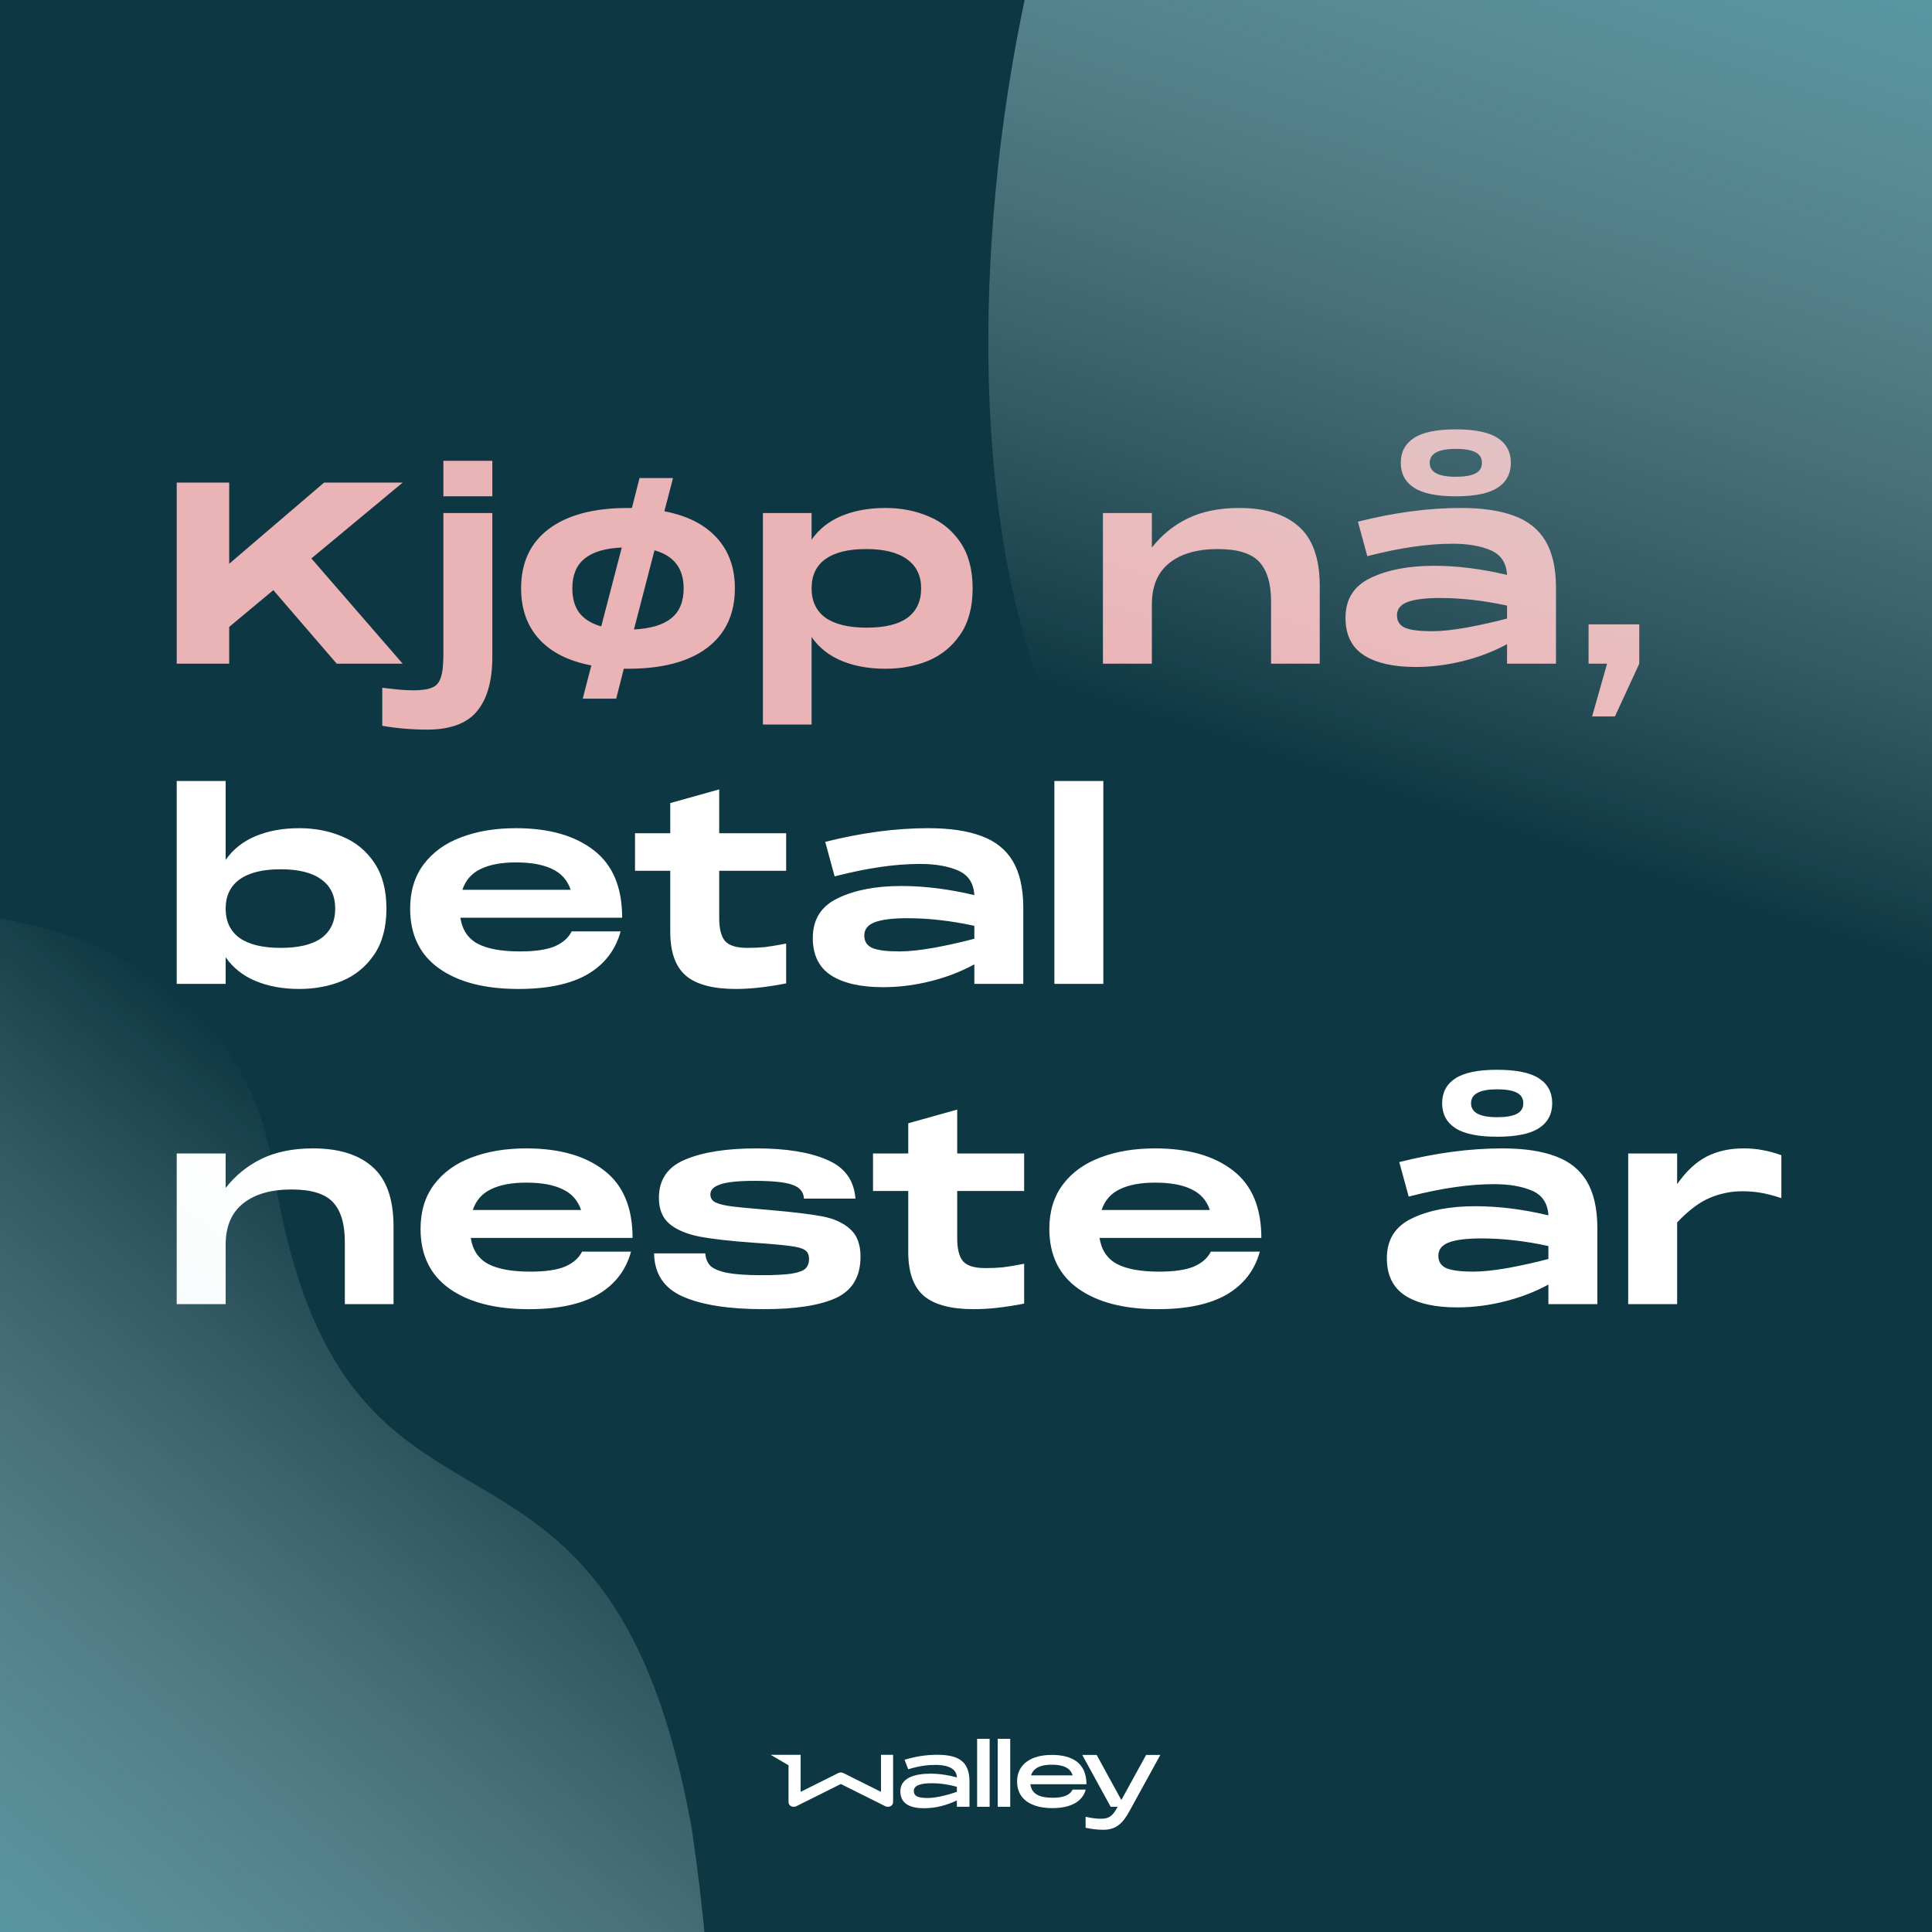
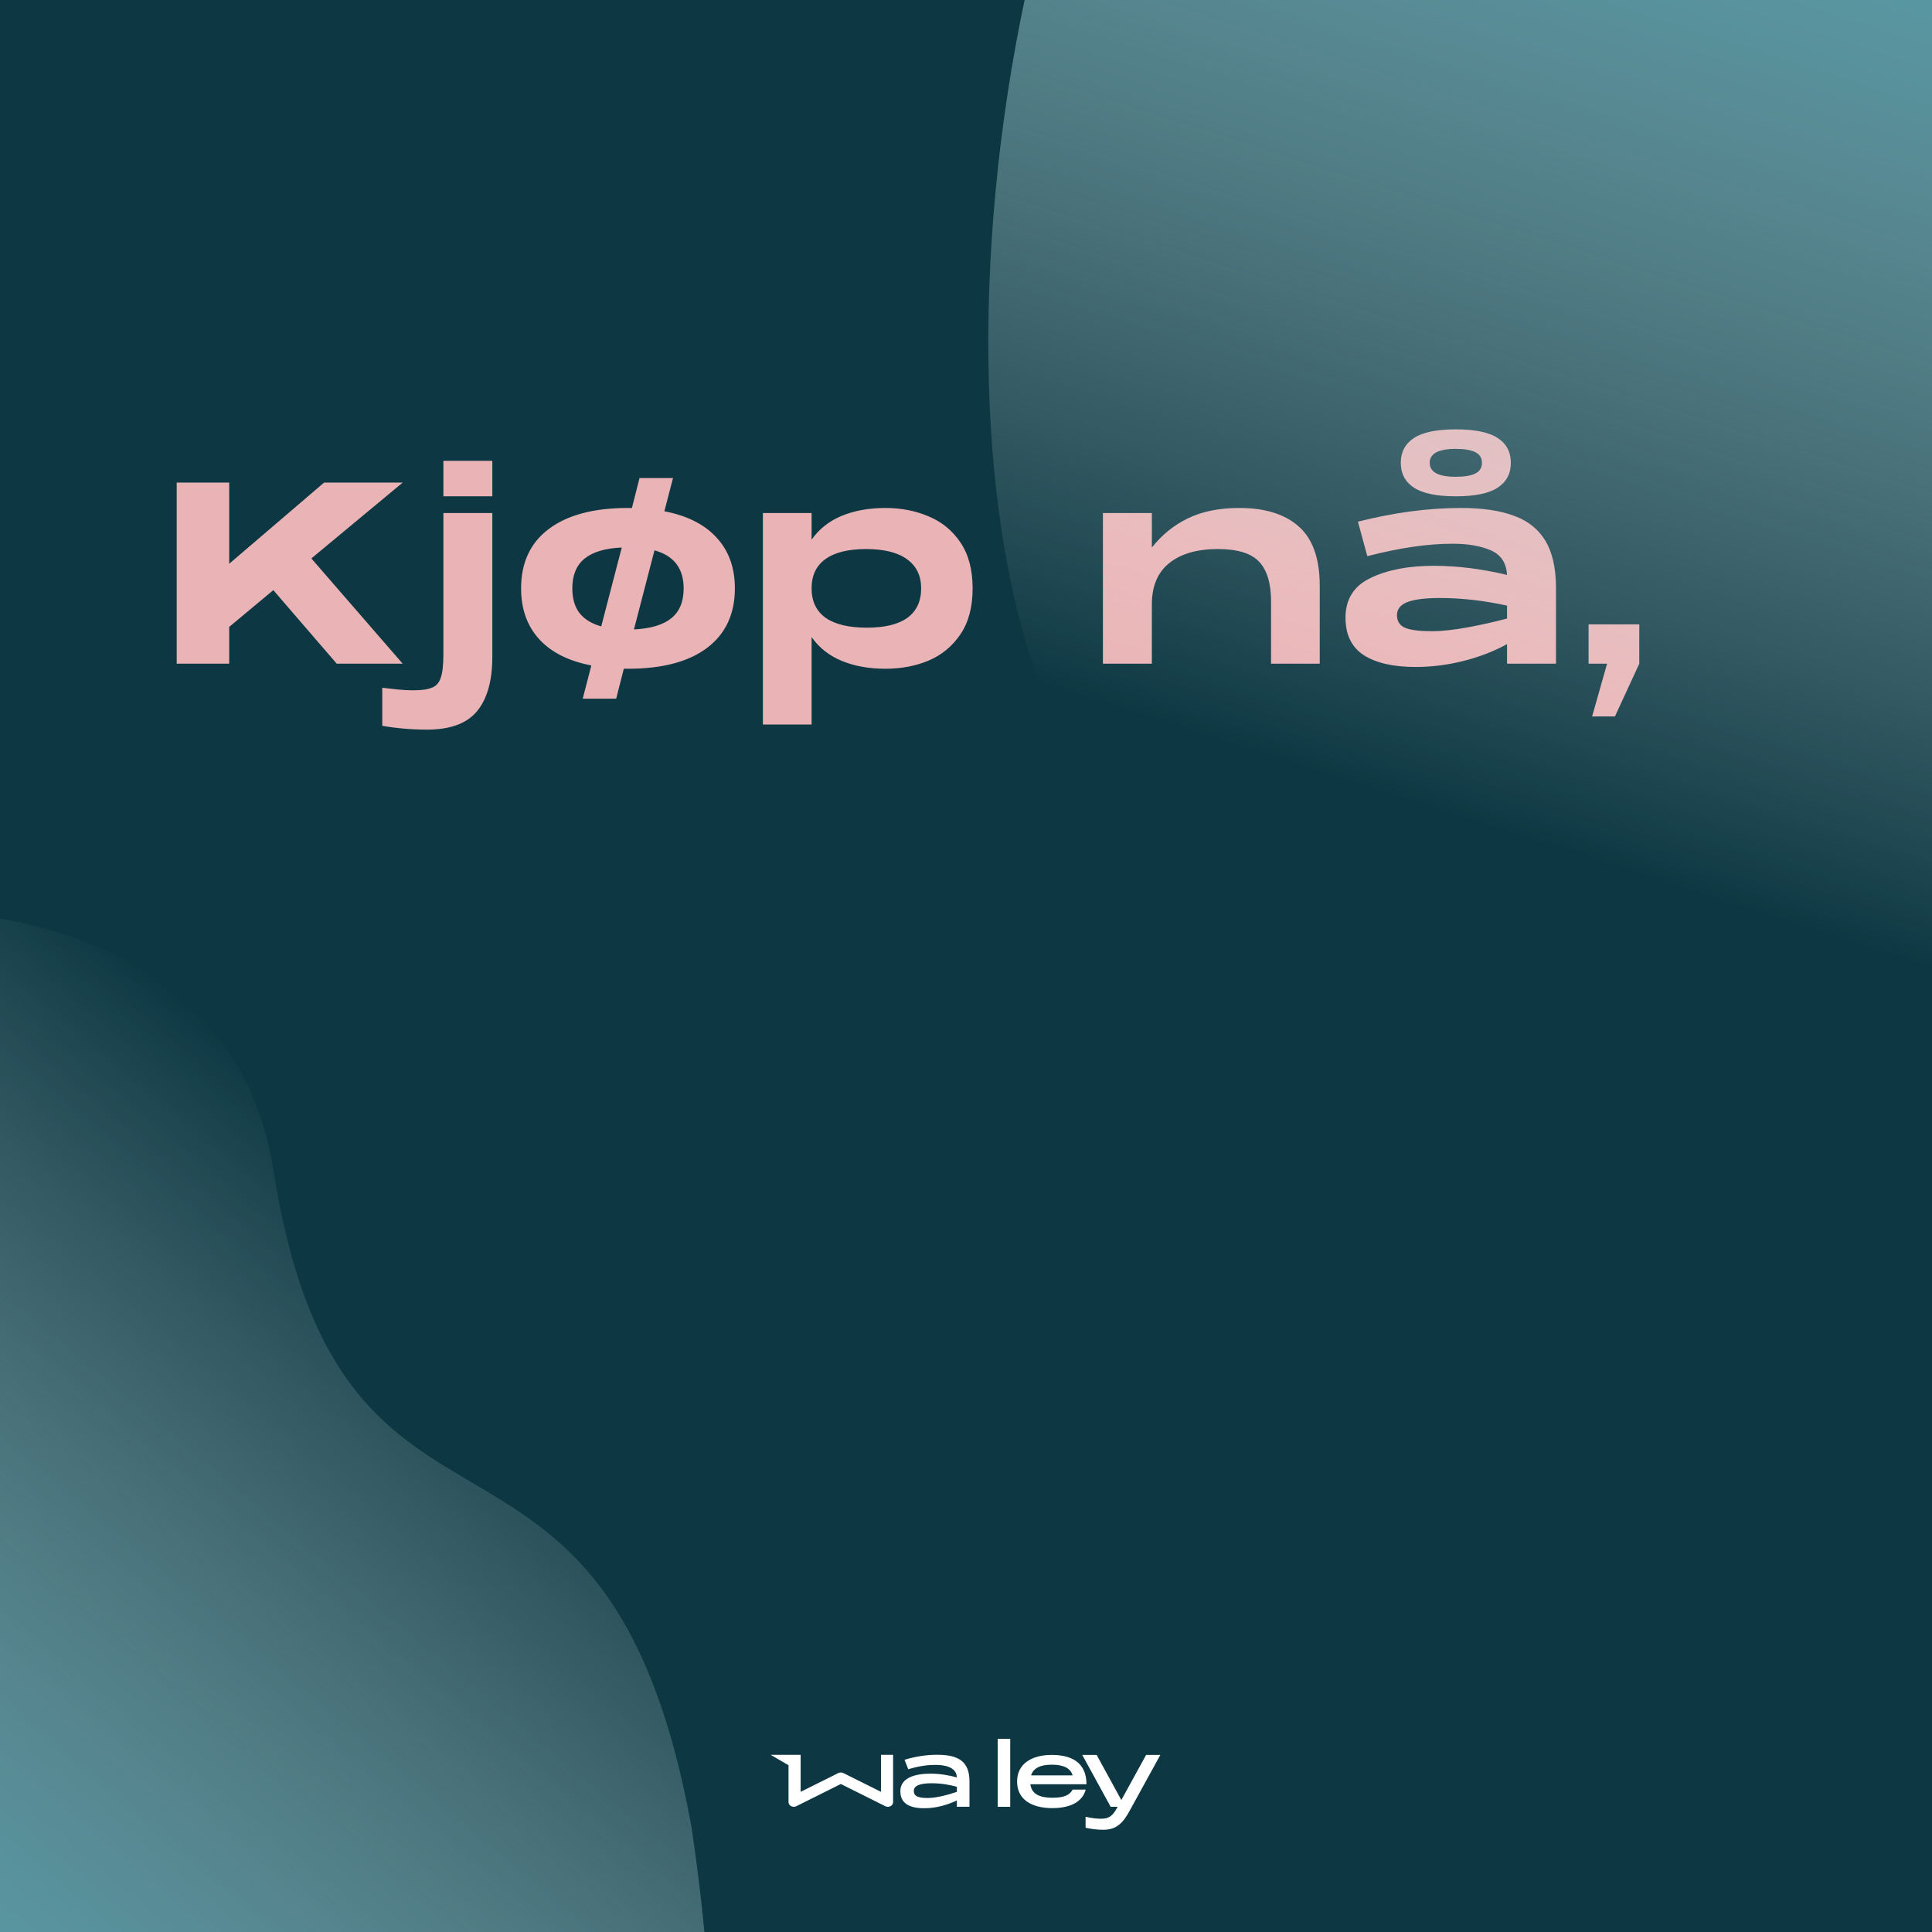
<svg xmlns="http://www.w3.org/2000/svg" width="1080" height="1080" viewBox="0 0 1080 1080" fill="none">
  <rect x="0" y="0" width="1080" height="1080" fill="#808080" stroke="none" />
  <g clip-path="url(#clip0_1163_410)">
    <rect width="1080" height="1080" fill="#0D3843" />
    <path d="M181.145 269.783H225.09L174.057 312.169L225.09 371H188.233L152.792 329.889L128.126 350.445V371H98.781V269.783H128.126V315.146L181.145 269.783ZM247.855 277.438V257.591H275.215V277.438H247.855ZM275.215 367.172C275.215 380.498 272.38 390.61 266.709 397.509C261.039 404.408 251.73 407.858 238.783 407.858C230.182 407.858 221.818 407.149 213.691 405.731V384.467C216.904 384.845 219.881 385.176 222.622 385.46C225.457 385.743 228.292 385.885 231.127 385.885C235.853 385.885 239.35 385.365 241.618 384.326C243.98 383.38 245.587 381.49 246.438 378.655C247.383 375.914 247.855 371.662 247.855 365.897V286.794H275.215V367.172ZM371.391 285.802C384.149 288.259 393.884 293.173 400.594 300.545C407.398 307.916 410.8 317.367 410.8 328.897C410.8 343.262 405.603 354.367 395.207 362.211C384.906 369.96 370.162 373.835 350.977 373.835H348.709L344.456 390.563H325.744L330.564 371.992C317.805 369.535 308.071 364.621 301.361 357.249C294.651 349.878 291.296 340.427 291.296 328.897C291.296 314.532 296.447 303.475 306.748 295.725C317.144 287.881 331.887 283.959 350.977 283.959H353.246L357.498 267.231H376.211L371.391 285.802ZM319.932 328.897C319.932 334.567 321.255 339.151 323.901 342.648C326.642 346.145 330.706 348.649 336.093 350.161L347.575 306.074C338.313 306.452 331.367 308.531 326.736 312.311C322.2 315.997 319.932 321.525 319.932 328.897ZM354.38 351.862C363.736 351.39 370.682 349.311 375.219 345.625C379.849 341.939 382.165 336.363 382.165 328.897C382.165 317.745 376.731 310.657 365.862 307.633L354.38 351.862ZM494.939 283.959C503.728 283.959 511.761 285.518 519.038 288.637C526.41 291.661 532.364 296.528 536.9 303.238C541.436 309.948 543.705 318.501 543.705 328.897C543.705 339.293 541.436 347.846 536.9 354.556C532.364 361.266 526.41 366.18 519.038 369.299C511.761 372.323 503.728 373.835 494.939 373.835C485.772 373.835 477.644 372.37 470.556 369.441C463.468 366.511 457.845 362.069 453.686 356.115V405.023H426.468V286.794H453.686V301.679C457.845 295.725 463.468 291.283 470.556 288.353C477.644 285.424 485.772 283.959 494.939 283.959ZM484.59 350.87C494.608 350.87 502.169 349.027 507.272 345.341C512.375 341.561 514.927 336.08 514.927 328.897C514.927 321.809 512.281 316.375 506.989 312.595C501.791 308.814 494.183 306.924 484.165 306.924C474.147 306.924 466.539 308.814 461.342 312.595C456.238 316.28 453.686 321.714 453.686 328.897C453.686 336.08 456.285 341.561 461.483 345.341C466.776 349.027 474.478 350.87 484.59 350.87ZM692.808 283.959C707.079 283.959 718.089 287.361 725.839 294.166C733.683 300.97 737.652 311.933 737.746 327.054V371H710.528V336.269C710.528 326.156 708.307 318.737 703.866 314.012C699.424 309.287 691.721 306.924 680.759 306.924C669.229 306.924 660.203 309.523 653.682 314.721C647.161 319.919 643.901 327.621 643.901 337.828V371H616.541V286.794H643.901V306.074C649.477 298.985 656.187 293.551 664.031 289.771C671.969 285.896 681.562 283.959 692.808 283.959ZM816.645 283.959C828.742 283.959 838.665 285.424 846.415 288.353C854.165 291.189 859.977 295.819 863.852 302.246C867.726 308.672 869.711 317.225 869.806 327.905V371H842.446V360.084C834.791 364.243 826.521 367.409 817.638 369.582C808.848 371.756 800.106 372.843 791.412 372.843C779.031 372.843 769.392 370.669 762.493 366.322C755.594 361.88 752.144 354.887 752.144 345.341C752.144 334.945 756.822 327.527 766.178 323.085C775.535 318.548 787.348 316.28 801.619 316.28C814.566 316.28 828.175 317.981 842.446 321.384C842.068 314.674 839.043 310.09 833.373 307.633C827.703 305.176 820.615 303.947 812.109 303.947C804.926 303.947 797.555 304.514 789.994 305.648C782.528 306.688 773.975 308.436 764.335 310.893L759.09 291.614C779.315 286.511 798.5 283.959 816.645 283.959ZM800.626 352.855C805.824 352.855 812.392 352.146 820.331 350.728C828.364 349.216 835.736 347.562 842.446 345.767V338.537C829.404 335.702 816.929 334.284 805.021 334.284C796.799 334.284 790.703 335.04 786.734 336.552C782.859 338.064 780.921 340.521 780.921 343.924C780.921 347.326 782.481 349.689 785.6 351.012C788.718 352.24 793.727 352.855 800.626 352.855ZM813.81 277.438C803.131 277.438 795.334 275.831 790.419 272.618C785.505 269.405 783.048 264.774 783.048 258.725C783.048 252.677 785.505 248.046 790.419 244.833C795.334 241.62 803.131 240.013 813.81 240.013C824.489 240.013 832.286 241.62 837.201 244.833C842.115 248.046 844.572 252.677 844.572 258.725C844.572 264.774 842.115 269.405 837.201 272.618C832.286 275.831 824.489 277.438 813.81 277.438ZM813.81 266.522C818.63 266.522 822.268 265.908 824.726 264.679C827.183 263.451 828.411 261.466 828.411 258.725C828.411 255.985 827.183 254 824.726 252.771C822.268 251.543 818.63 250.929 813.81 250.929C804.076 250.929 799.209 253.527 799.209 258.725C799.209 263.923 804.076 266.522 813.81 266.522ZM888.018 371V349.027H916.371V371L902.762 400.486H890.003L898.367 371H888.018Z" fill="#EAB3B5" />
-     <path d="M167.252 462.959C176.041 462.959 184.074 464.518 191.351 467.637C198.723 470.661 204.677 475.528 209.213 482.238C213.75 488.948 216.018 497.501 216.018 507.897C216.018 518.293 213.75 526.846 209.213 533.556C204.677 540.266 198.723 545.18 191.351 548.299C184.074 551.323 176.041 552.835 167.252 552.835C158.179 552.835 150.099 551.37 143.011 548.441C135.923 545.511 130.3 541.069 126.141 535.115V550H98.781V436.591H126.141V480.679C130.3 474.725 135.923 470.283 143.011 467.353C150.099 464.424 158.179 462.959 167.252 462.959ZM156.903 529.87C167.016 529.87 174.624 528.027 179.727 524.341C184.83 520.561 187.382 515.08 187.382 507.897C187.382 500.714 184.783 495.28 179.585 491.595C174.482 487.814 166.921 485.924 156.903 485.924C146.886 485.924 139.231 487.814 133.938 491.595C128.74 495.375 126.141 500.809 126.141 507.897C126.141 515.08 128.74 520.561 133.938 524.341C139.231 528.027 146.886 529.87 156.903 529.87ZM290.658 531.855C299.069 531.855 305.543 530.91 310.079 529.019C314.616 527.035 317.782 524.247 319.577 520.655H346.937C344.102 531.051 337.959 539.037 328.508 544.613C319.058 550.095 306.157 552.835 289.808 552.835C271.001 552.835 256.21 549.008 245.436 541.353C234.663 533.697 229.276 522.546 229.276 507.897C229.276 498.163 231.78 489.941 236.789 483.231C241.892 476.426 248.886 471.37 257.77 468.062C266.653 464.66 276.86 462.959 288.39 462.959C306.819 462.959 321.326 467.07 331.911 475.292C342.495 483.42 347.788 495.989 347.788 513H257.344C258.384 519.805 261.644 524.672 267.126 527.602C272.607 530.437 280.451 531.855 290.658 531.855ZM288.39 482.097C280.262 482.097 273.694 483.325 268.685 485.782C263.676 488.145 260.274 492.02 258.478 497.407H319.01C317.215 492.02 313.765 488.145 308.662 485.782C303.653 483.325 296.896 482.097 288.39 482.097ZM439.467 486.775H402.042V513.142C402.042 519.191 403.129 523.491 405.303 526.042C407.571 528.594 411.729 529.87 417.778 529.87C421.275 529.87 424.535 529.728 427.559 529.445C430.584 529.067 434.553 528.405 439.467 527.46V549.716C428.882 551.796 419.526 552.835 411.399 552.835C398.64 552.835 389.331 550.378 383.472 545.464C377.612 540.455 374.682 532.28 374.682 520.939V486.775H354.978V465.794H374.682V448.924L402.042 441.269V465.794H439.467V486.775ZM518.864 462.959C530.961 462.959 540.885 464.424 548.634 467.353C556.384 470.189 562.196 474.819 566.071 481.246C569.946 487.672 571.93 496.225 572.025 506.905V550H544.665V539.084C537.01 543.243 528.74 546.409 519.857 548.582C511.068 550.756 502.326 551.843 493.631 551.843C481.25 551.843 471.611 549.669 464.712 545.322C457.813 540.88 454.363 533.887 454.363 524.341C454.363 513.945 459.041 506.527 468.397 502.085C477.754 497.548 489.567 495.28 503.838 495.28C516.785 495.28 530.394 496.981 544.665 500.384C544.287 493.674 541.263 489.09 535.592 486.633C529.922 484.176 522.834 482.947 514.328 482.947C507.145 482.947 499.774 483.514 492.213 484.648C484.747 485.688 476.194 487.436 466.555 489.893L461.309 470.614C481.534 465.511 500.719 462.959 518.864 462.959ZM502.845 531.855C508.043 531.855 514.612 531.146 522.55 529.728C530.583 528.216 537.955 526.562 544.665 524.767V517.537C531.623 514.702 519.148 513.284 507.24 513.284C499.018 513.284 492.922 514.04 488.953 515.552C485.078 517.064 483.141 519.521 483.141 522.924C483.141 526.326 484.7 528.689 487.819 530.012C490.937 531.24 495.946 531.855 502.845 531.855ZM589.407 550V436.591H616.767V550H589.407ZM175.049 641.959C189.319 641.959 200.33 645.361 208.079 652.166C215.923 658.97 219.893 669.933 219.987 685.054V729H192.769V694.269C192.769 684.156 190.548 676.737 186.106 672.012C181.664 667.287 173.962 664.924 162.999 664.924C151.469 664.924 142.444 667.523 135.923 672.721C129.402 677.919 126.141 685.621 126.141 695.828V729H98.781V644.794H126.141V664.074C131.717 656.985 138.427 651.551 146.271 647.771C154.21 643.896 163.802 641.959 175.049 641.959ZM296.473 710.855C304.884 710.855 311.357 709.91 315.894 708.019C320.43 706.035 323.596 703.247 325.392 699.655H352.752C349.916 710.051 343.773 718.037 334.323 723.613C324.872 729.095 311.972 731.835 295.622 731.835C276.815 731.835 262.025 728.008 251.251 720.353C240.477 712.697 235.09 701.546 235.09 686.897C235.09 677.163 237.595 668.941 242.603 662.231C247.707 655.426 254.7 650.37 263.584 647.062C272.468 643.66 282.675 641.959 294.204 641.959C312.633 641.959 327.14 646.07 337.725 654.292C348.31 662.42 353.602 674.989 353.602 692H263.159C264.198 698.805 267.459 703.672 272.94 706.602C278.422 709.437 286.266 710.855 296.473 710.855ZM294.204 661.097C286.077 661.097 279.509 662.325 274.5 664.782C269.491 667.145 266.088 671.02 264.293 676.407H324.825C323.029 671.02 319.58 667.145 314.476 664.782C309.467 662.325 302.71 661.097 294.204 661.097ZM394.273 700.648C394.462 703.578 395.455 705.94 397.25 707.736C399.14 709.437 402.306 710.713 406.748 711.563C411.284 712.414 417.522 712.839 425.461 712.839C432.927 712.839 438.597 712.556 442.472 711.989C446.347 711.327 448.946 710.382 450.269 709.153C451.592 707.83 452.253 706.035 452.253 703.767C452.253 701.498 451.497 699.845 449.985 698.805C448.473 697.765 445.732 697.009 441.763 696.537C437.888 695.97 431.084 695.355 421.349 694.694C408.024 693.749 397.723 692.567 390.446 691.15C383.263 689.638 377.782 687.228 374.001 683.92C370.221 680.612 368.331 675.84 368.331 669.602C368.331 659.395 373.245 652.26 383.074 648.196C392.903 644.038 406.181 641.959 422.909 641.959C439.448 641.959 452.584 644.085 462.318 648.338C472.147 652.496 477.44 659.726 478.196 670.027H449.418C449.229 666.247 447.008 663.648 442.755 662.231C438.597 660.813 431.604 660.104 421.775 660.104C412.702 660.104 406.323 660.766 402.637 662.089C398.951 663.317 397.108 665.16 397.108 667.618C397.108 669.413 397.817 670.784 399.235 671.729C400.652 672.674 403.346 673.477 407.315 674.139C411.284 674.706 417.853 675.367 427.02 676.123L430.28 676.407C443.417 677.541 453.198 678.722 459.625 679.951C466.146 681.179 471.344 683.542 475.219 687.039C479.093 690.441 481.031 695.592 481.031 702.491C481.031 713.643 476.447 721.345 467.28 725.598C458.113 729.756 444.646 731.835 426.878 731.835C407.599 731.835 392.619 729.52 381.94 724.889C371.261 720.258 365.826 712.178 365.637 700.648H394.273ZM572.506 665.775H535.082V692.142C535.082 698.191 536.168 702.491 538.342 705.042C540.61 707.594 544.769 708.87 550.817 708.87C554.314 708.87 557.574 708.728 560.599 708.445C563.623 708.067 567.592 707.405 572.506 706.46V728.716C561.922 730.796 552.565 731.835 544.438 731.835C531.679 731.835 522.37 729.378 516.511 724.464C510.651 719.455 507.722 711.28 507.722 699.939V665.775H488.017V644.794H507.722V627.924L535.082 620.269V644.794H572.506V665.775ZM647.968 710.855C656.379 710.855 662.852 709.91 667.389 708.019C671.925 706.035 675.091 703.247 676.887 699.655H704.247C701.411 710.051 695.268 718.037 685.818 723.613C676.367 729.095 663.467 731.835 647.117 731.835C628.31 731.835 613.52 728.008 602.746 720.353C591.972 712.697 586.585 701.546 586.585 686.897C586.585 677.163 589.09 668.941 594.098 662.231C599.202 655.426 606.195 650.37 615.079 647.062C623.963 643.66 634.169 641.959 645.699 641.959C664.128 641.959 678.635 646.07 689.22 654.292C699.805 662.42 705.097 674.989 705.097 692H614.654C615.693 698.805 618.954 703.672 624.435 706.602C629.917 709.437 637.761 710.855 647.968 710.855ZM645.699 661.097C637.572 661.097 631.003 662.325 625.995 664.782C620.986 667.145 617.583 671.02 615.788 676.407H676.32C674.524 671.02 671.075 667.145 665.971 664.782C660.962 662.325 654.205 661.097 645.699 661.097ZM839.764 641.959C851.861 641.959 861.785 643.424 869.534 646.353C877.284 649.189 883.096 653.819 886.971 660.246C890.846 666.672 892.83 675.225 892.925 685.905V729H865.565V718.084C857.91 722.243 849.64 725.409 840.757 727.582C831.968 729.756 823.226 730.843 814.531 730.843C802.151 730.843 792.511 728.669 785.612 724.322C778.713 719.88 775.263 712.887 775.263 703.341C775.263 692.945 779.941 685.527 789.298 681.085C798.654 676.548 810.467 674.28 824.738 674.28C837.685 674.28 851.294 675.981 865.565 679.384C865.187 672.674 862.163 668.09 856.492 665.633C850.822 663.176 843.734 661.947 835.228 661.947C828.046 661.947 820.674 662.514 813.113 663.648C805.647 664.688 797.094 666.436 787.455 668.893L782.21 649.614C802.434 644.511 821.619 641.959 839.764 641.959ZM823.745 710.855C828.943 710.855 835.512 710.146 843.45 708.728C851.483 707.216 858.855 705.562 865.565 703.767V696.537C852.523 693.702 840.048 692.284 828.14 692.284C819.918 692.284 813.822 693.04 809.853 694.552C805.978 696.064 804.041 698.521 804.041 701.924C804.041 705.326 805.6 707.689 808.719 709.012C811.838 710.24 816.846 710.855 823.745 710.855ZM836.929 635.438C826.25 635.438 818.453 633.831 813.539 630.618C808.624 627.405 806.167 622.774 806.167 616.725C806.167 610.677 808.624 606.046 813.539 602.833C818.453 599.62 826.25 598.013 836.929 598.013C847.609 598.013 855.405 599.62 860.32 602.833C865.234 606.046 867.691 610.677 867.691 616.725C867.691 622.774 865.234 627.405 860.32 630.618C855.405 633.831 847.609 635.438 836.929 635.438ZM836.929 624.522C841.749 624.522 845.388 623.908 847.845 622.679C850.302 621.451 851.531 619.466 851.531 616.725C851.531 613.985 850.302 612 847.845 610.771C845.388 609.543 841.749 608.929 836.929 608.929C827.195 608.929 822.328 611.527 822.328 616.725C822.328 621.923 827.195 624.522 836.929 624.522ZM974.528 641.959C978.592 641.959 982.23 642.29 985.444 642.951C988.751 643.518 992.201 644.463 995.792 645.786V669.744C991.445 668.326 987.617 667.334 984.31 666.767C981.002 666.2 977.505 665.916 973.819 665.916C967.676 665.916 961.675 667.145 955.816 669.602C949.956 672.059 943.86 676.643 937.528 683.353V729H910.169V644.794H937.528V661.947C942.632 654.67 948.161 649.519 954.115 646.495C960.068 643.471 966.873 641.959 974.528 641.959Z" fill="white" />
-     <path d="M492.475 980.946V1001.65L471.467 991.167C470.568 990.718 469.466 990.718 468.567 991.167L447.559 1001.65V980.946H440.788H431.074C431.002 980.946 430.973 981.047 431.031 981.091L440.788 986.788V1007.46C440.788 1009.42 443.21 1010.65 445.152 1009.68L470.017 997.271L494.882 1009.68C496.825 1010.65 499.246 1009.42 499.246 1007.46V980.946H492.475Z" fill="white" />
+     <path d="M492.475 980.946V1001.65L471.467 991.167C470.568 990.718 469.466 990.718 468.567 991.167L447.559 1001.65V980.946H440.788H431.074C431.002 980.946 430.973 981.047 431.031 981.091L440.788 986.788V1007.46C440.788 1009.42 443.21 1010.65 445.152 1009.68L470.017 997.271L494.882 1009.68C496.825 1010.65 499.246 1009.42 499.246 1007.46V980.946Z" fill="white" />
    <path d="M541.944 995.618V1010H534.898V1006.45C529.432 1008.99 523.444 1010.81 516.586 1010.81C508.047 1010.81 503.306 1007.88 503.306 1001.32C503.306 993.893 511.265 991.486 520.182 991.486C525.358 991.486 530.447 992.356 534.898 993.588C534.709 987.397 527.228 986.586 523.009 986.586C518.891 986.586 514.093 987.064 507.713 989.036L505.654 983.715C511.555 981.99 517.253 980.931 523.922 980.931C535.797 980.946 541.843 984.643 541.944 995.618ZM534.898 1001.65V998.822C531.012 997.764 526.46 996.85 520.805 996.85C514.614 996.85 510.83 998.054 510.83 1001.11C510.83 1004.42 513.846 1005.09 518.79 1005.09C523.14 1005.1 530.142 1003.33 534.898 1001.65Z" fill="white" />
-     <path d="M546.221 972H553.209V1010.01H546.221V972Z" fill="white" />
    <path d="M557.733 972H564.721V1010.01H557.733V972Z" fill="white" />
    <path d="M599.605 1000.39H606.926C605.215 1006.9 598.749 1010.75 588.339 1010.75C576.653 1010.75 568.563 1005.96 568.563 995.879C568.563 985.803 576.972 981.004 587.904 981.004C598.981 981.004 607.347 985.237 607.347 997.401H575.987C576.653 1002.82 581.018 1004.96 588.484 1004.96C595.284 1004.96 598.271 1003.1 599.605 1000.39ZM576.364 992.457H599.605C598.372 988.282 594.371 986.47 587.919 986.47C581.829 986.47 577.697 988.224 576.364 992.457Z" fill="white" />
    <path d="M640.693 981.004H648.638L631.646 1011.93C627.92 1018.86 624.252 1022.86 616.742 1022.86C613.016 1022.86 609.985 1022.37 606.854 1021.73V1015.6C610.58 1016.44 613.306 1016.68 615.451 1016.68C619.67 1016.68 621.86 1015.45 624.542 1010.41L624.745 1010.02H620.874L604.983 981.004H613.03L626.833 1006.23L640.693 981.004Z" fill="white" />
    <path d="M386.644 1021.9C458.701 1512.55 143.118 1187.02 -3.878 1166.12C-1335.06 898.797 82.577 208.877 152.84 654.216C191.465 899.037 338.641 756.099 386.644 1021.9Z" fill="url(#paint0_linear_1163_410)" />
    <path d="M1138.57 542.219C1602.89 391.87 1259.99 243.793 1182.99 106.592C633.205 -1093.92 327.865 615.781 750.401 483.935C982.686 411.454 885.022 615.143 1138.57 542.219Z" fill="url(#paint1_linear_1163_410)" />
  </g>
  <defs>
    <linearGradient id="paint0_linear_1163_410" x1="-243.045" y1="1187.54" x2="208.279" y2="647.276" gradientUnits="userSpaceOnUse">
      <stop stop-color="#3DA8B8" />
      <stop offset="1" stop-color="white" stop-opacity="0" />
    </linearGradient>
    <linearGradient id="paint1_linear_1163_410" x1="1194.83" y1="-234.172" x2="953.603" y2="518.779" gradientUnits="userSpaceOnUse">
      <stop offset="0.011" stop-color="#3DA8B8" />
      <stop offset="0.979" stop-color="white" stop-opacity="0" />
    </linearGradient>
    <clipPath id="clip0_1163_410">
      <rect width="1080" height="1080" fill="white" />
    </clipPath>
  </defs>
</svg>